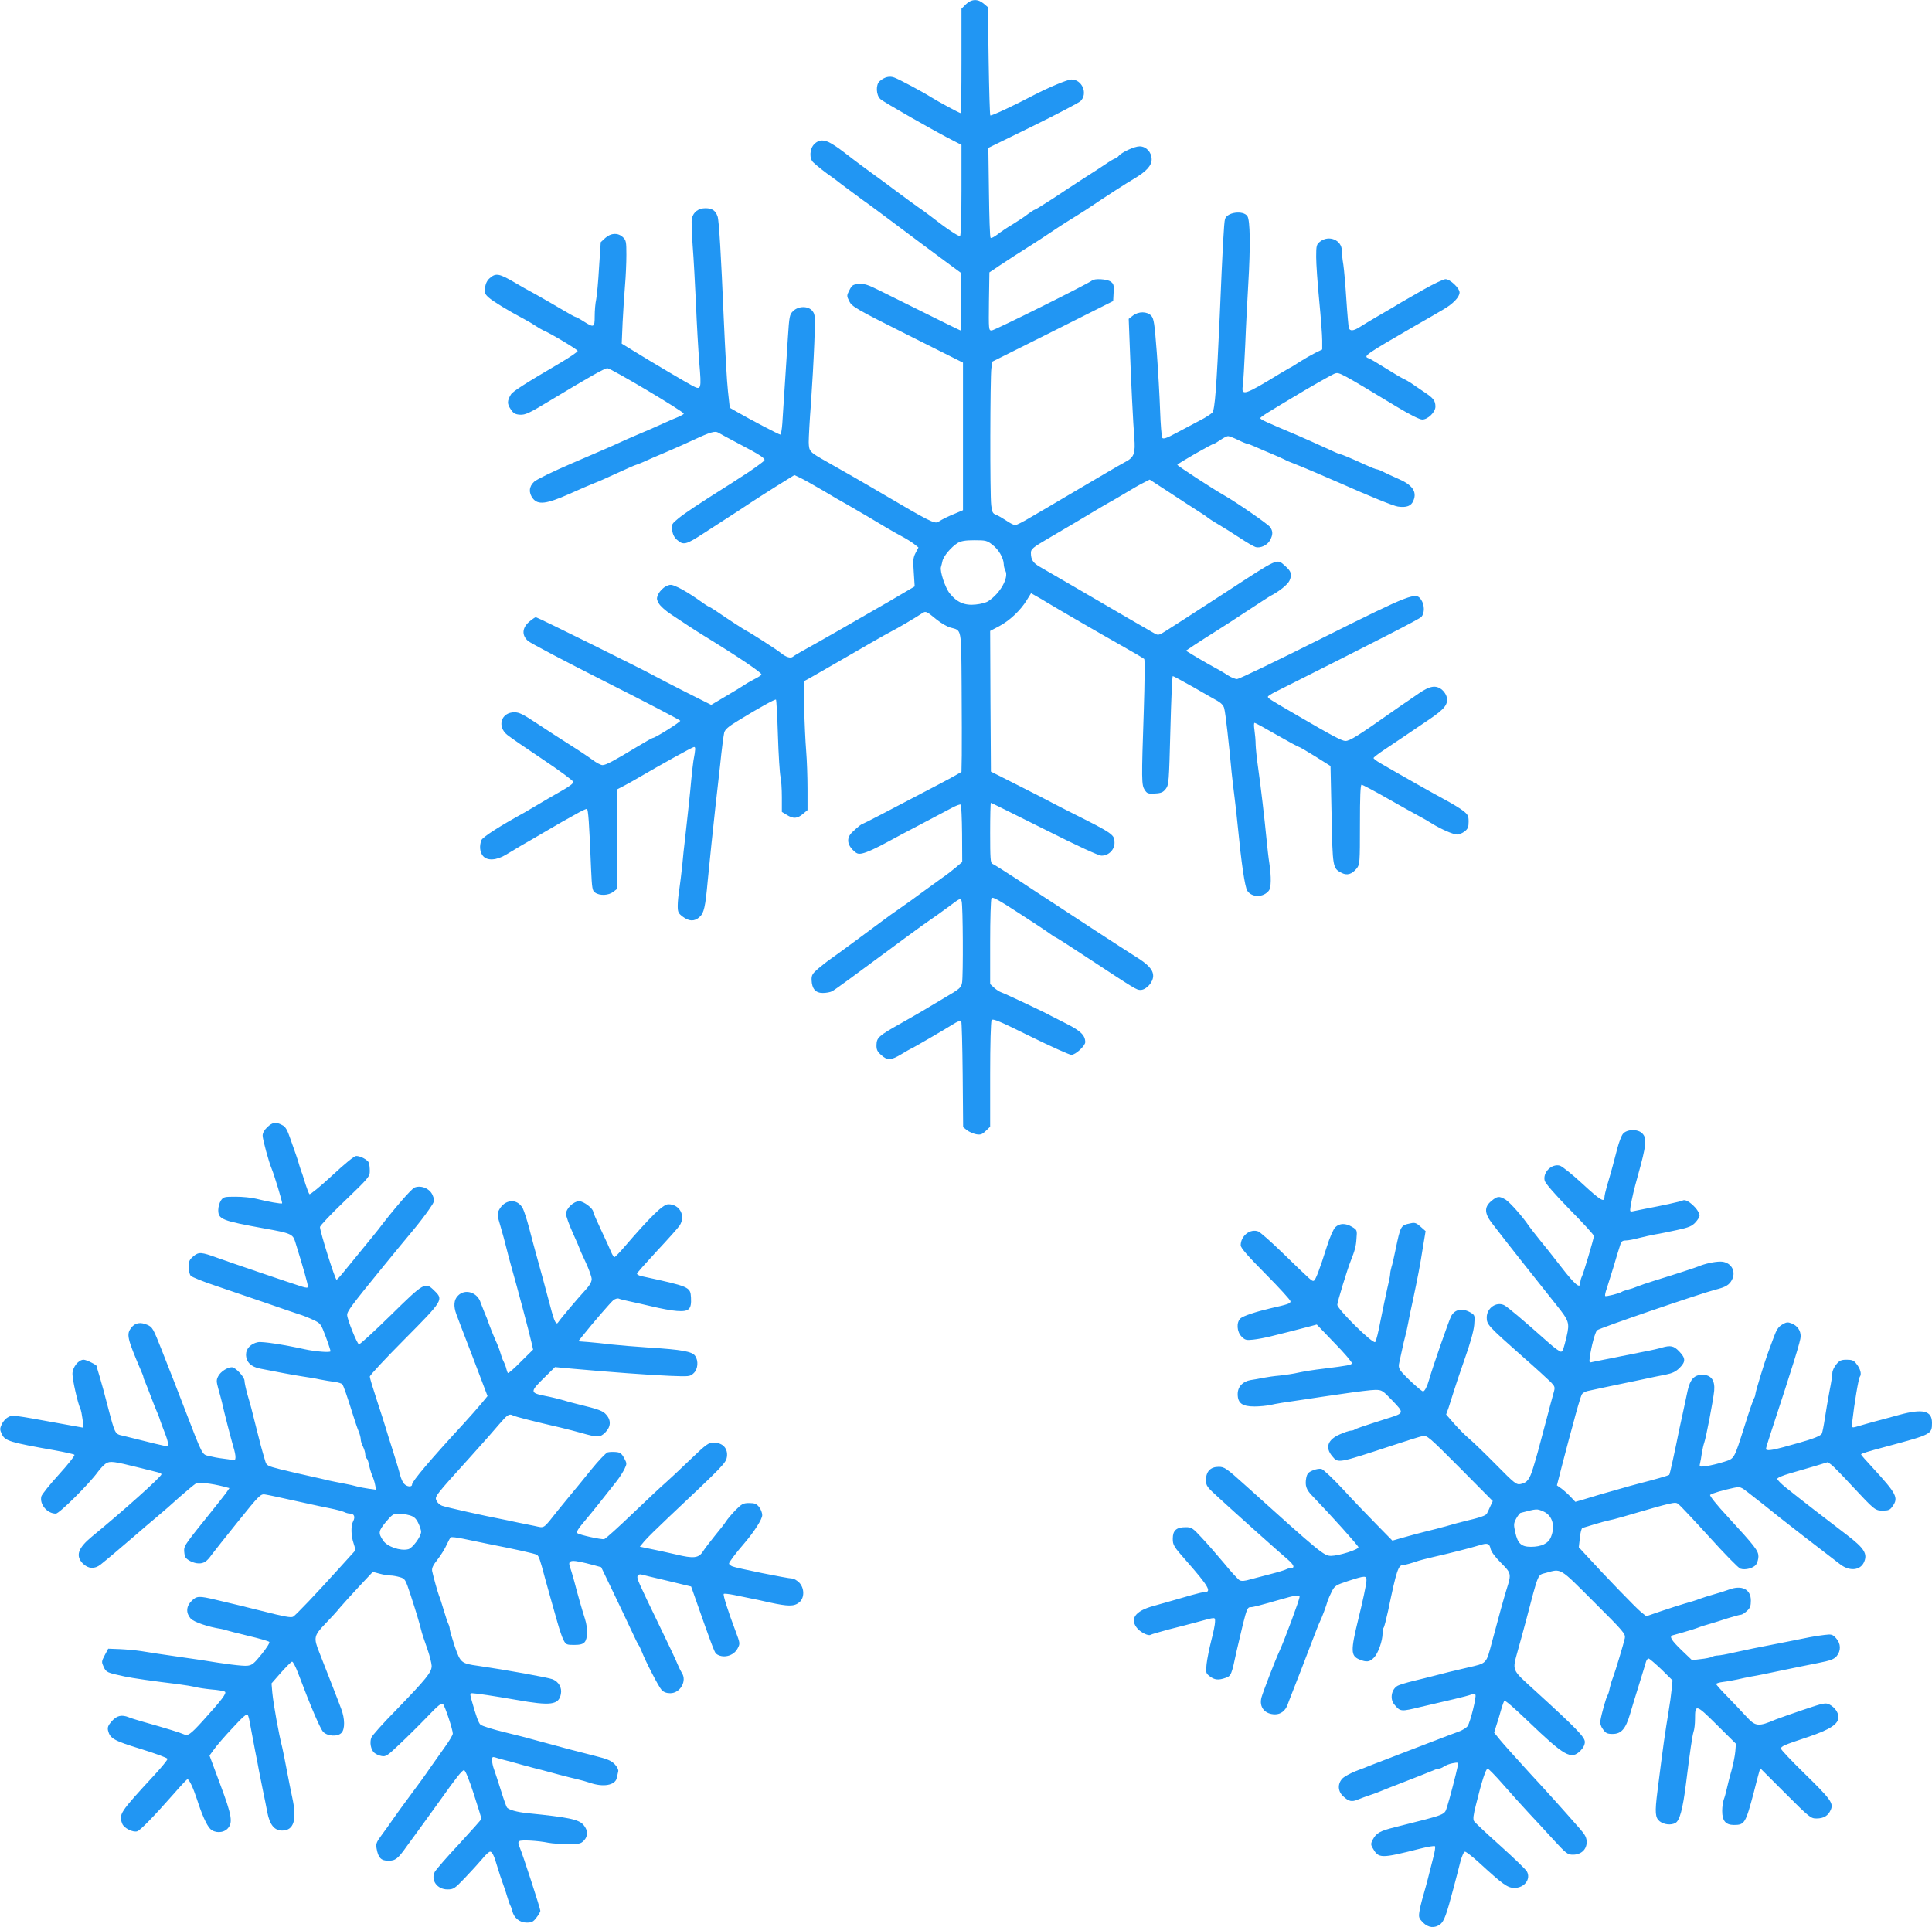
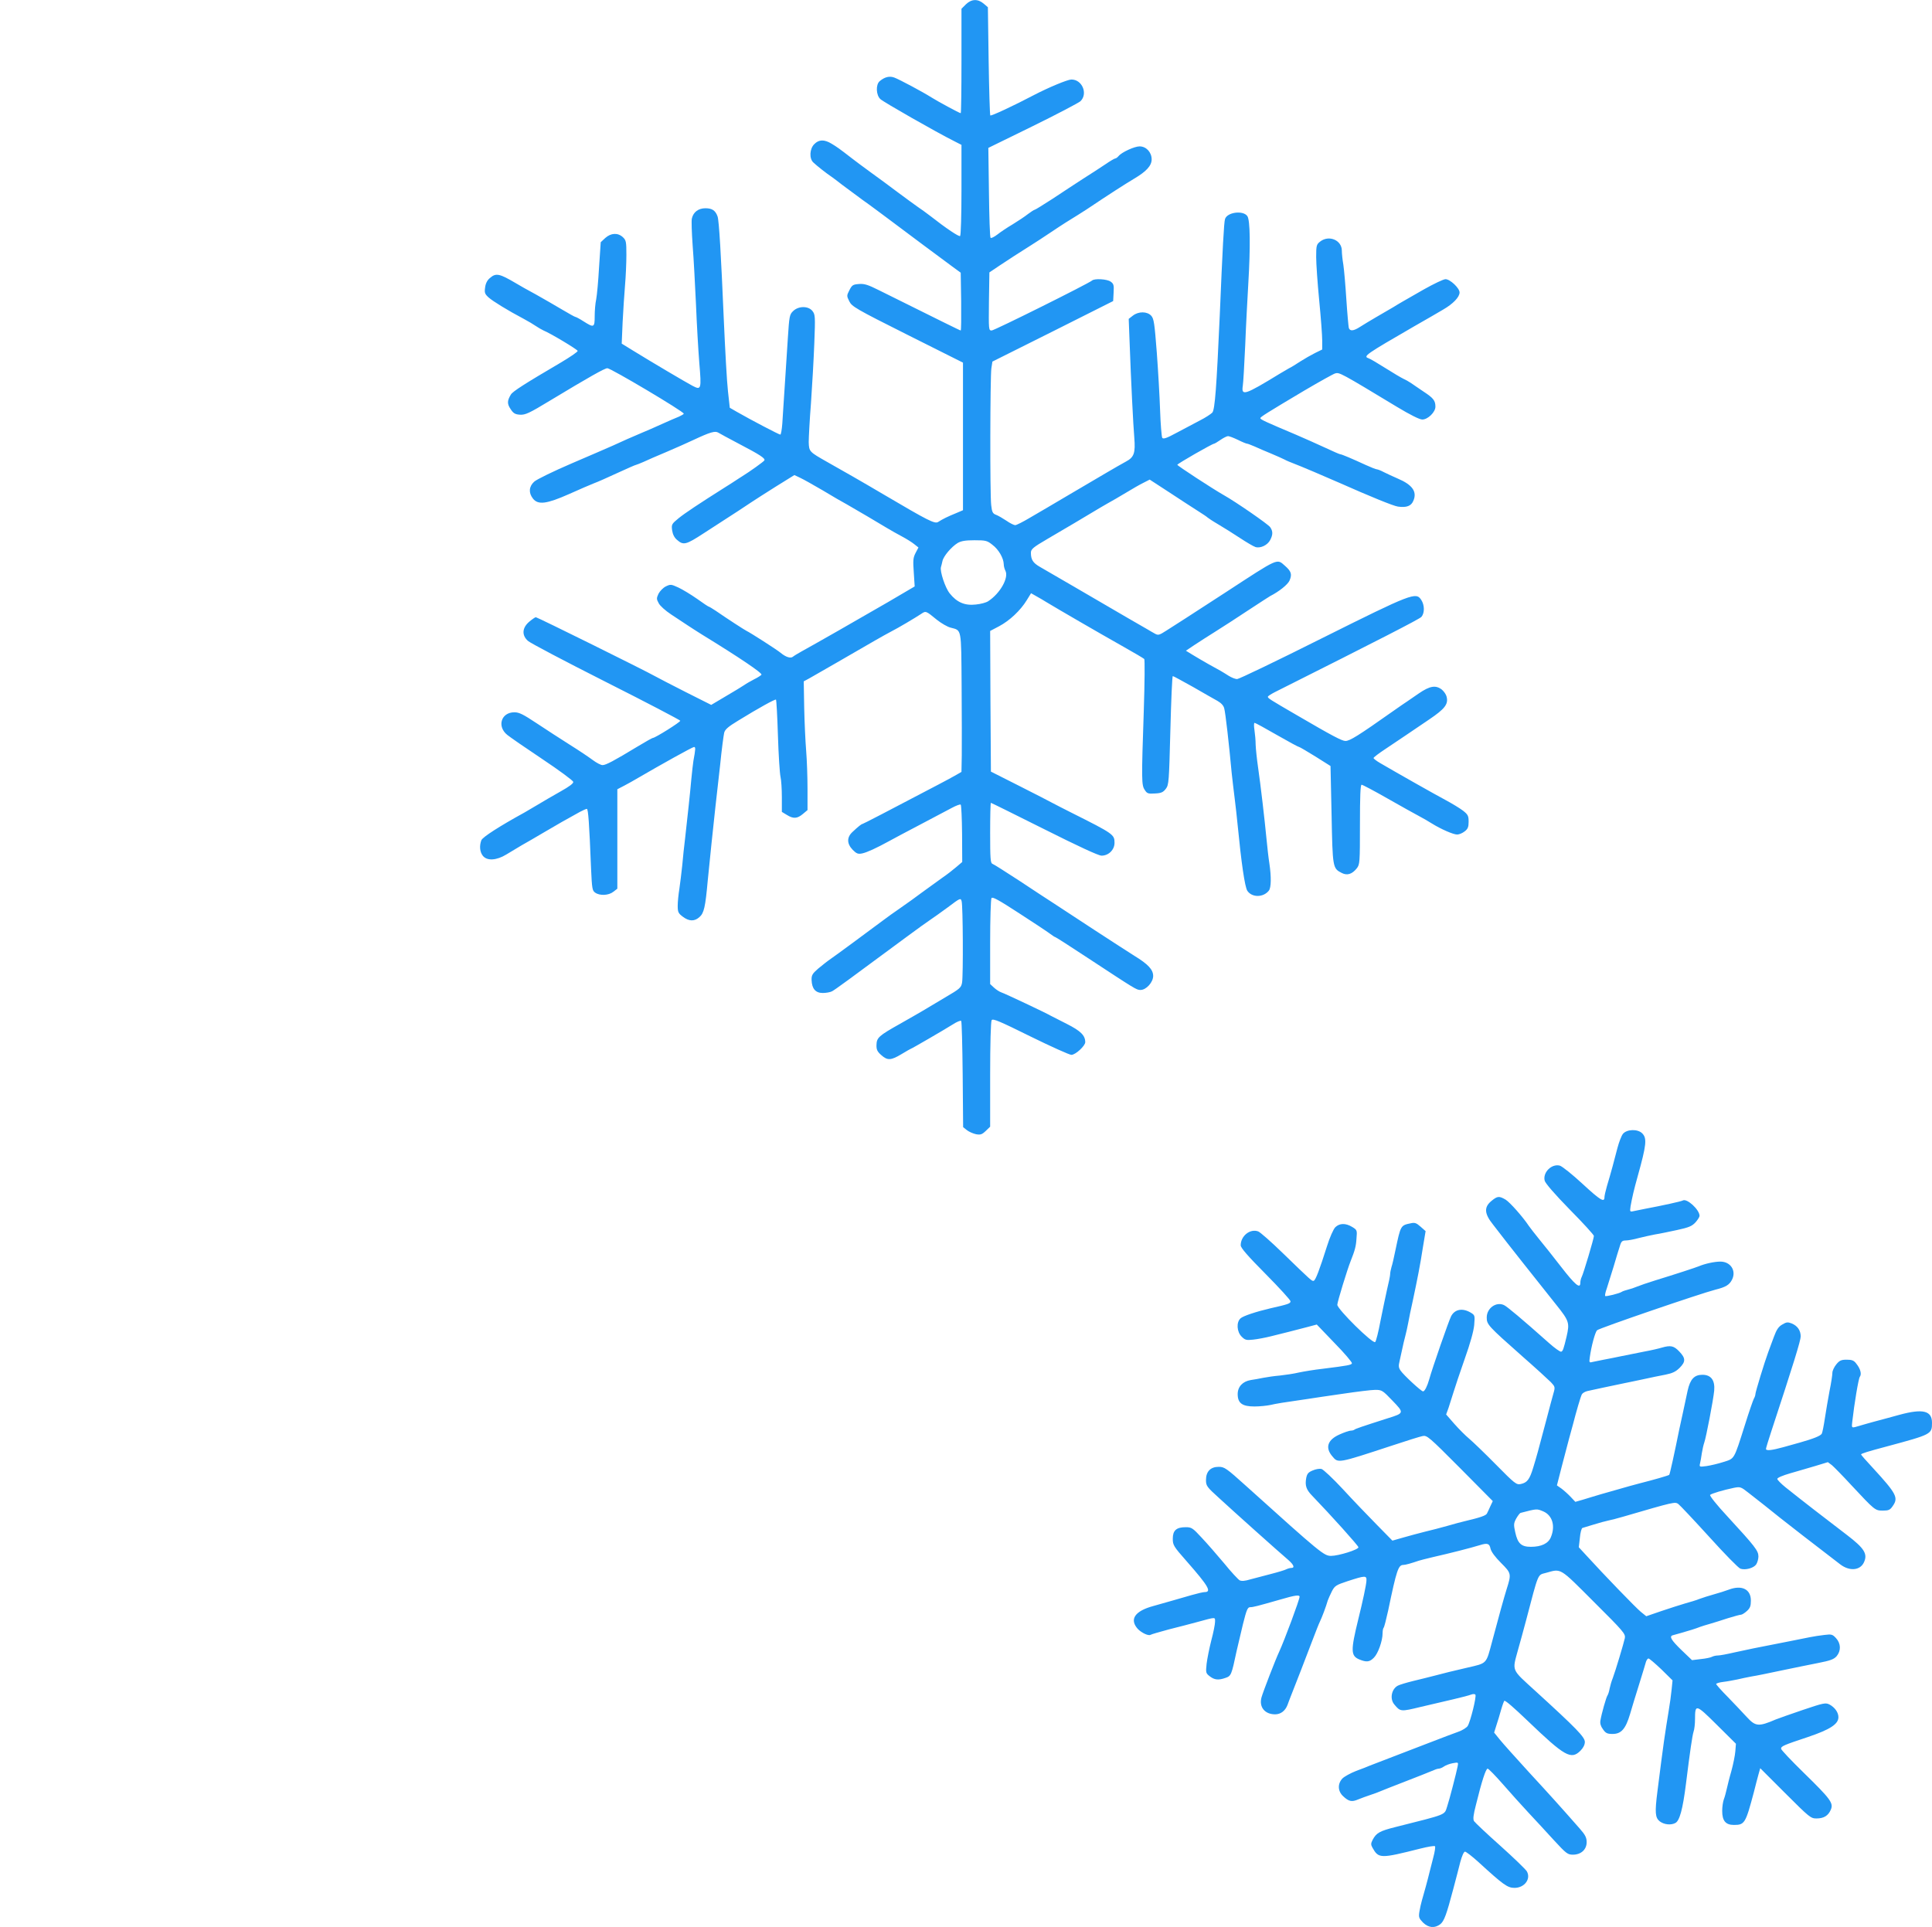
<svg xmlns="http://www.w3.org/2000/svg" version="1.0" width="1280pt" height="1277pt" viewBox="0 0 1280 1277" preserveAspectRatio="xMidYMid meet">
  <g transform="translate(0,1277) scale(0.1,-0.1)" fill="#2196f3" stroke="none">
    <path d="M6399 12741 l-29 -29 0 -346 c0 -190 -2 -346 -5 -346 -8 0 -152 78 -195 105 -55 35 -212 119 -245 131 -32 12 -64 4 -97 -24 -27 -23 -24 -93 5 -119 20 -19 370 -219 490 -279 l47 -24 0 -300 c0 -164 -4 -301 -9 -304 -8 -6 -93 51 -195 131 -27 21 -66 49 -87 63 -20 14 -79 57 -130 95 -51 39 -132 98 -179 132 -47 34 -103 76 -125 93 -85 66 -101 77 -136 98 -48 29 -84 28 -114 -3 -31 -30 -35 -96 -6 -122 22 -21 85 -71 121 -95 14 -10 45 -33 70 -53 25 -19 86 -64 135 -100 50 -35 124 -91 166 -122 117 -88 365 -273 428 -319 l56 -41 3 -191 c1 -106 0 -192 -3 -192 -5 0 -135 65 -540 266 -74 37 -98 45 -134 42 -40 -3 -46 -7 -63 -40 -19 -37 -19 -39 -1 -75 17 -34 41 -49 386 -222 l367 -184 0 -489 0 -489 -47 -20 c-52 -21 -87 -38 -118 -58 -22 -14 -68 10 -355 179 -142 84 -282 164 -380 219 -118 67 -120 68 -122 131 0 30 6 147 15 260 8 113 18 291 22 395 7 181 6 191 -13 215 -28 34 -93 33 -128 -2 -23 -22 -25 -35 -34 -174 -5 -82 -15 -228 -21 -324 -6 -96 -14 -208 -16 -247 -3 -40 -9 -73 -13 -73 -9 0 -196 98 -290 152 l-45 26 -12 109 c-7 59 -19 277 -28 483 -18 423 -31 648 -41 676 -14 39 -36 54 -80 54 -47 0 -80 -25 -90 -67 -4 -13 -1 -94 5 -180 7 -87 16 -261 22 -388 5 -126 15 -301 22 -389 15 -177 13 -183 -46 -152 -45 24 -267 155 -395 234 l-73 45 6 141 c4 78 11 188 16 246 5 58 9 148 9 201 0 87 -2 97 -23 117 -33 31 -79 29 -117 -5 l-30 -28 -11 -165 c-5 -91 -14 -187 -19 -213 -6 -26 -10 -77 -10 -112 0 -76 -5 -78 -73 -35 -26 17 -51 30 -55 30 -4 0 -43 22 -87 48 -44 26 -123 72 -175 101 -52 28 -111 61 -130 73 -112 66 -134 71 -175 35 -17 -14 -28 -36 -31 -62 -5 -35 -2 -43 23 -66 28 -25 127 -86 233 -142 30 -16 67 -38 81 -48 15 -10 37 -23 50 -29 47 -19 223 -125 226 -135 2 -6 -50 -41 -114 -79 -235 -138 -315 -189 -328 -210 -25 -41 -26 -62 -2 -97 18 -28 30 -35 62 -37 35 -2 60 9 200 94 257 155 361 214 379 214 23 0 506 -287 506 -301 0 -4 -15 -12 -32 -20 -18 -7 -69 -29 -113 -49 -44 -20 -105 -47 -135 -59 -68 -29 -119 -51 -190 -84 -30 -13 -153 -67 -273 -118 -121 -52 -232 -106 -248 -121 -35 -32 -38 -74 -8 -112 34 -43 90 -36 239 30 69 31 143 63 164 71 22 8 93 39 157 69 65 30 120 54 124 54 3 0 24 9 48 19 23 11 92 41 152 66 61 26 142 62 180 80 111 52 143 61 164 48 10 -6 72 -40 137 -74 140 -73 176 -97 168 -110 -4 -8 -98 -75 -145 -104 -9 -5 -29 -19 -45 -29 -16 -11 -45 -29 -64 -41 -182 -115 -272 -175 -314 -209 -46 -38 -48 -41 -43 -80 4 -27 15 -49 32 -63 43 -38 59 -34 180 45 227 147 274 177 310 202 22 15 96 62 164 105 l124 77 36 -17 c20 -9 88 -47 151 -84 63 -38 135 -80 160 -93 66 -38 208 -121 265 -156 28 -17 73 -42 101 -57 28 -15 64 -37 80 -50 l29 -23 -19 -36 c-16 -31 -18 -48 -12 -129 l6 -93 -177 -104 c-186 -108 -496 -285 -573 -327 -25 -14 -50 -29 -57 -35 -15 -12 -46 -3 -81 26 -25 21 -203 135 -227 146 -11 5 -130 82 -202 132 -23 15 -44 28 -47 28 -3 0 -38 23 -78 52 -40 28 -96 62 -124 75 -48 22 -52 22 -83 7 -18 -9 -39 -31 -48 -48 -14 -30 -14 -36 1 -63 8 -17 45 -50 83 -75 37 -25 88 -58 112 -74 24 -16 65 -42 92 -59 251 -154 400 -255 394 -266 -4 -5 -25 -19 -48 -30 -23 -12 -53 -29 -67 -39 -14 -9 -68 -43 -122 -74 l-96 -57 -169 85 c-92 47 -184 94 -203 105 -67 38 -780 391 -790 391 -5 0 -25 -14 -45 -31 -46 -40 -49 -89 -7 -126 15 -14 247 -136 516 -272 270 -136 491 -252 493 -257 2 -8 -166 -114 -182 -114 -4 0 -50 -26 -103 -58 -155 -94 -208 -122 -230 -122 -11 0 -40 15 -64 33 -24 18 -92 64 -153 102 -60 38 -159 102 -219 142 -89 59 -116 73 -148 73 -88 0 -117 -94 -47 -150 17 -14 121 -86 232 -160 111 -74 203 -142 205 -151 2 -10 -26 -31 -85 -64 -48 -27 -117 -67 -153 -89 -36 -21 -74 -44 -85 -50 -164 -90 -278 -163 -286 -184 -14 -38 -10 -78 10 -103 28 -35 91 -31 156 9 28 17 73 44 100 60 28 15 95 55 150 87 93 55 141 82 237 135 21 11 41 20 46 20 9 0 16 -93 28 -398 6 -130 8 -144 27 -157 31 -22 90 -19 121 6 l26 20 0 330 0 329 48 25 c26 14 61 33 77 43 168 98 373 212 383 212 11 0 11 -11 -4 -92 -3 -18 -9 -73 -14 -123 -8 -92 -23 -229 -41 -390 -6 -49 -15 -130 -19 -180 -5 -49 -14 -119 -19 -155 -6 -36 -11 -86 -11 -112 0 -42 4 -50 33 -72 42 -32 78 -33 111 -3 30 26 39 65 55 242 13 134 36 354 51 490 6 50 20 173 31 275 10 102 23 198 27 215 6 22 27 40 93 80 138 85 244 143 250 139 3 -2 9 -109 13 -238 4 -129 12 -251 17 -273 5 -21 9 -82 9 -136 l0 -97 33 -20 c43 -27 69 -25 106 6 l31 26 0 141 c0 78 -4 192 -9 252 -5 61 -11 189 -13 285 l-3 175 37 20 c20 11 102 58 183 105 243 141 308 178 355 203 53 27 162 92 203 119 31 21 31 21 104 -39 29 -23 70 -47 91 -52 74 -20 70 3 73 -386 1 -192 2 -399 1 -460 l-2 -110 -33 -19 c-17 -10 -72 -40 -122 -66 -329 -173 -497 -260 -501 -260 -6 0 -28 -17 -65 -52 -40 -36 -39 -79 1 -120 25 -25 35 -29 63 -23 32 7 91 34 177 81 25 14 117 63 205 109 88 46 183 97 212 112 28 15 55 25 58 21 4 -4 8 -91 9 -193 l1 -187 -40 -34 c-22 -19 -62 -50 -90 -69 -27 -19 -86 -62 -130 -94 -44 -33 -112 -82 -150 -108 -39 -27 -93 -65 -120 -86 -106 -79 -302 -224 -340 -250 -22 -15 -60 -45 -85 -66 -38 -33 -44 -44 -43 -75 2 -58 26 -86 74 -86 22 0 50 5 61 11 21 11 103 71 488 356 74 55 148 108 165 119 16 10 68 48 115 82 82 62 85 63 91 40 9 -29 11 -491 3 -539 -6 -34 -14 -41 -113 -99 -58 -35 -126 -75 -151 -90 -25 -15 -92 -53 -150 -86 -137 -77 -152 -90 -153 -138 -1 -31 5 -44 31 -67 42 -38 65 -36 135 6 32 19 59 35 61 35 5 0 225 128 279 162 26 17 51 27 55 23 4 -3 8 -164 10 -355 l3 -349 25 -20 c14 -11 42 -23 61 -27 29 -5 39 -2 64 22 l29 28 0 345 c0 199 4 352 10 361 8 12 51 -6 257 -108 136 -67 259 -122 271 -122 28 0 92 60 92 84 0 45 -31 75 -122 121 -51 26 -100 51 -108 55 -30 18 -306 148 -326 154 -12 4 -34 18 -48 31 l-26 24 0 278 c0 153 4 284 9 292 7 10 48 -13 182 -100 96 -62 188 -123 205 -136 17 -13 33 -23 36 -23 3 0 97 -60 209 -134 323 -212 328 -216 355 -216 38 0 84 51 84 93 0 42 -34 78 -124 133 -33 21 -153 98 -266 172 -113 74 -234 154 -270 177 -36 23 -138 90 -227 149 -89 58 -169 109 -178 112 -13 5 -15 35 -15 205 0 109 2 199 5 199 3 0 162 -79 354 -175 225 -113 359 -175 379 -175 47 0 86 39 86 85 0 55 -7 60 -284 199 -52 26 -108 55 -125 64 -16 9 -115 60 -220 113 l-190 96 -3 466 -2 466 59 31 c70 37 142 105 183 172 l29 47 37 -21 c20 -11 49 -28 63 -37 76 -46 341 -200 513 -297 71 -40 132 -76 137 -81 4 -4 3 -156 -3 -338 -16 -471 -15 -497 6 -529 15 -24 22 -27 68 -24 42 2 54 8 72 31 20 27 21 46 30 388 5 197 12 359 16 359 4 0 64 -33 134 -72 69 -40 143 -82 163 -93 24 -14 40 -31 44 -50 8 -28 32 -239 49 -425 5 -47 14 -123 20 -170 6 -47 15 -128 20 -180 24 -246 47 -407 64 -433 31 -46 107 -45 143 2 15 20 16 91 3 179 -6 37 -14 110 -19 162 -13 135 -39 358 -56 475 -8 55 -15 123 -16 150 0 28 -4 71 -8 98 -4 26 -4 47 1 47 5 0 71 -36 147 -80 77 -44 143 -80 148 -80 4 0 53 -29 108 -63 l100 -63 7 -322 c7 -353 7 -356 68 -387 35 -18 68 -8 99 31 20 26 21 36 21 290 0 187 3 264 11 264 6 0 84 -41 173 -92 88 -50 181 -102 206 -115 25 -13 63 -35 85 -49 61 -38 143 -74 169 -74 13 0 35 9 50 21 21 16 26 29 26 64 0 38 -4 47 -37 73 -21 16 -72 47 -113 69 -68 36 -333 186 -437 247 -24 14 -43 29 -43 33 1 5 35 31 76 58 42 28 102 68 134 90 32 22 103 70 158 107 105 71 129 102 116 152 -3 14 -18 35 -31 46 -41 32 -80 25 -153 -25 -36 -25 -72 -50 -80 -55 -8 -5 -49 -33 -90 -62 -231 -163 -287 -198 -316 -198 -23 0 -86 33 -324 172 -179 104 -190 111 -190 121 0 4 20 17 45 30 697 350 958 484 972 499 22 25 22 78 -1 113 -35 53 -60 44 -655 -253 -299 -150 -553 -272 -565 -272 -11 0 -37 10 -56 22 -41 26 -54 34 -135 78 -33 19 -80 46 -104 61 l-44 27 58 39 c32 21 94 61 139 89 45 28 142 91 216 140 74 49 140 91 145 94 59 30 118 77 129 104 17 41 11 60 -31 97 -55 48 -37 56 -391 -175 -108 -70 -230 -149 -270 -175 -40 -25 -96 -61 -125 -80 -48 -31 -54 -32 -77 -19 -14 8 -34 19 -45 26 -11 6 -69 40 -130 75 -240 140 -542 316 -586 341 -45 26 -59 47 -59 93 0 24 14 36 110 92 64 37 299 176 331 196 9 6 38 22 65 38 27 15 83 47 124 72 41 25 93 55 116 66 l41 21 129 -84 c71 -47 156 -102 189 -123 33 -21 62 -40 65 -44 3 -3 34 -24 70 -45 36 -21 101 -62 145 -91 44 -29 90 -56 103 -60 33 -10 80 13 97 46 19 36 19 59 0 86 -14 20 -230 169 -307 212 -74 42 -308 195 -308 201 0 7 232 140 244 140 3 0 22 11 42 25 20 14 43 25 50 25 8 0 37 -11 66 -25 28 -14 55 -25 60 -25 5 0 27 -9 51 -19 23 -11 71 -31 107 -46 36 -15 76 -33 90 -40 14 -8 44 -20 65 -28 33 -12 219 -91 300 -127 203 -90 357 -153 387 -157 57 -8 88 4 102 39 26 60 -7 106 -104 147 -30 13 -71 32 -91 42 -20 11 -42 19 -47 19 -6 0 -39 13 -74 29 -89 41 -159 71 -169 71 -4 0 -50 20 -101 44 -51 24 -138 62 -193 86 -194 82 -235 100 -235 109 0 8 43 35 290 182 102 60 195 112 207 115 27 7 36 3 408 -222 88 -53 150 -84 168 -84 37 0 87 49 87 85 0 40 -13 57 -77 99 -32 22 -70 47 -85 58 -15 10 -38 23 -50 28 -13 6 -66 37 -118 70 -52 33 -103 63 -113 66 -38 13 -20 25 303 212 52 30 104 60 115 66 11 7 46 27 77 45 64 37 108 82 108 113 0 29 -63 88 -93 88 -14 0 -78 -31 -144 -68 -65 -37 -129 -74 -143 -82 -14 -8 -41 -24 -60 -36 -19 -11 -69 -40 -110 -64 -41 -24 -91 -54 -111 -67 -42 -27 -66 -29 -73 -5 -2 9 -10 94 -16 187 -6 94 -15 198 -20 231 -6 34 -10 76 -10 93 0 70 -86 106 -144 60 -24 -19 -26 -26 -26 -102 0 -45 9 -174 20 -287 11 -113 20 -232 20 -266 l0 -60 -47 -23 c-26 -13 -70 -38 -98 -56 -27 -18 -61 -39 -76 -46 -14 -8 -40 -23 -58 -34 -237 -145 -258 -151 -247 -80 3 17 10 138 16 270 5 132 15 312 20 400 15 249 13 426 -6 453 -28 40 -135 26 -148 -20 -7 -22 -16 -187 -35 -643 -21 -471 -32 -619 -49 -639 -10 -10 -46 -34 -82 -52 -36 -19 -105 -56 -153 -81 -70 -38 -90 -44 -97 -34 -4 8 -11 89 -14 180 -3 91 -13 265 -22 386 -15 193 -19 223 -37 243 -27 29 -84 30 -122 0 l-27 -21 6 -156 c9 -253 24 -550 31 -631 8 -102 -1 -130 -56 -159 -24 -13 -80 -45 -124 -71 -44 -26 -159 -93 -255 -150 -96 -57 -212 -125 -257 -151 -45 -27 -89 -49 -97 -49 -8 0 -35 13 -59 30 -24 16 -55 34 -69 39 -21 8 -26 18 -31 63 -9 70 -7 850 1 907 l7 45 400 200 400 201 3 57 c3 49 0 58 -20 72 -24 17 -107 22 -123 7 -23 -20 -647 -331 -665 -331 -20 0 -20 5 -18 192 l3 193 67 45 c69 46 125 82 209 135 27 17 81 52 121 79 40 27 89 59 108 71 64 39 115 72 140 88 143 96 252 166 314 203 81 48 116 86 116 128 0 47 -36 86 -80 86 -34 0 -119 -39 -139 -64 -8 -9 -17 -16 -22 -16 -5 0 -34 -17 -66 -39 -32 -21 -98 -65 -148 -96 -49 -32 -140 -91 -201 -132 -62 -40 -115 -73 -119 -73 -4 0 -24 -13 -44 -28 -20 -16 -65 -46 -101 -68 -36 -21 -82 -52 -102 -68 -21 -16 -41 -26 -45 -22 -5 4 -9 140 -11 302 l-4 294 294 144 c161 79 303 154 316 165 52 50 11 146 -61 144 -26 -1 -149 -52 -247 -103 -133 -70 -283 -140 -289 -135 -3 4 -8 166 -11 362 l-5 355 -28 24 c-39 33 -81 31 -118 -5z m177 -3582 c41 -31 73 -88 74 -127 0 -13 5 -32 11 -44 24 -45 -34 -150 -114 -202 -13 -9 -50 -19 -83 -22 -73 -8 -125 15 -172 74 -30 37 -66 147 -58 174 2 7 7 25 10 40 7 33 59 94 101 120 23 13 50 18 111 18 75 0 84 -2 120 -31z" />
-     <path d="M1771 5301 c-20 -19 -31 -39 -31 -56 0 -25 41 -176 60 -220 17 -41 73 -225 69 -229 -5 -5 -95 11 -170 30 -30 8 -92 14 -137 14 -77 0 -82 -1 -99 -26 -9 -15 -17 -42 -17 -62 0 -62 23 -71 309 -123 169 -30 185 -37 200 -85 55 -177 85 -283 85 -300 0 -9 -10 -9 -42 1 -73 23 -490 165 -558 190 -107 39 -123 40 -159 10 -26 -22 -31 -34 -31 -69 0 -23 6 -50 13 -59 6 -9 86 -41 177 -71 91 -31 237 -81 325 -111 88 -31 183 -63 210 -72 28 -8 73 -26 100 -39 49 -23 51 -26 83 -111 18 -48 32 -92 32 -97 0 -10 -102 -2 -170 13 -141 31 -283 53 -311 47 -47 -9 -79 -43 -79 -81 0 -50 32 -82 93 -94 104 -21 223 -43 282 -52 33 -5 85 -13 115 -20 30 -6 74 -13 97 -16 23 -3 46 -10 51 -16 9 -12 32 -79 72 -207 13 -41 29 -89 37 -107 7 -17 13 -40 13 -51 0 -11 7 -33 15 -48 8 -16 15 -39 15 -51 0 -12 4 -24 9 -27 5 -3 12 -23 16 -43 4 -21 13 -51 20 -68 7 -16 17 -45 20 -63 l7 -34 -49 7 c-26 4 -61 10 -78 15 -16 5 -57 14 -90 20 -33 6 -76 15 -95 19 -19 5 -80 19 -135 31 -55 12 -140 32 -189 44 -83 21 -90 25 -98 52 -23 76 -39 136 -58 214 -35 141 -38 152 -60 227 -11 39 -20 81 -20 93 0 26 -60 90 -84 90 -30 0 -75 -30 -90 -59 -13 -25 -13 -34 0 -82 9 -30 19 -70 24 -89 15 -69 61 -246 75 -294 21 -68 20 -99 -2 -92 -10 3 -40 8 -68 11 -27 3 -69 11 -92 17 -45 11 -39 -1 -158 308 -52 136 -87 225 -154 395 -56 142 -61 151 -95 166 -46 20 -81 14 -106 -19 -34 -43 -28 -69 66 -289 8 -17 14 -34 14 -38 0 -4 6 -21 14 -38 7 -18 24 -59 36 -92 12 -33 29 -75 37 -94 8 -18 19 -45 23 -60 5 -14 18 -51 30 -81 27 -68 30 -96 10 -93 -13 2 -107 24 -220 53 -19 5 -48 12 -65 16 -54 12 -52 8 -101 194 -14 52 -27 102 -29 110 -2 8 -13 46 -24 85 -12 38 -21 71 -21 73 0 8 -68 42 -86 42 -34 0 -74 -50 -74 -94 0 -41 36 -198 52 -230 10 -19 24 -126 17 -126 -2 0 -65 12 -139 25 -329 60 -327 60 -356 44 -15 -7 -34 -28 -42 -46 -14 -30 -14 -36 1 -68 21 -43 52 -53 352 -106 66 -12 124 -25 128 -29 5 -4 -41 -63 -102 -130 -61 -67 -114 -133 -117 -146 -13 -53 39 -114 96 -114 23 0 221 197 278 276 16 22 40 47 53 56 28 18 50 15 219 -27 58 -15 115 -29 128 -32 12 -3 22 -9 22 -12 0 -16 -258 -247 -462 -414 -92 -76 -109 -127 -59 -178 36 -35 77 -38 117 -7 32 25 148 123 237 200 32 28 90 78 130 111 40 33 111 95 158 138 48 42 96 82 106 88 20 10 100 2 186 -20 l37 -10 -22 -32 c-13 -17 -54 -70 -93 -118 -170 -211 -185 -231 -185 -259 0 -16 3 -36 6 -45 9 -21 56 -45 92 -45 33 0 53 13 84 57 13 18 91 116 173 218 142 177 152 186 180 182 27 -4 85 -17 290 -62 39 -9 102 -22 142 -30 40 -8 81 -19 92 -24 11 -6 29 -11 41 -11 26 0 35 -22 20 -50 -16 -30 -15 -96 3 -148 11 -32 12 -46 3 -55 -6 -7 -54 -59 -106 -117 -137 -152 -281 -304 -298 -313 -13 -8 -58 0 -207 38 -144 36 -170 42 -305 74 -113 27 -127 26 -161 -8 -36 -36 -38 -79 -6 -116 20 -23 116 -56 202 -69 11 -2 27 -6 35 -9 8 -3 74 -20 145 -37 72 -17 134 -35 139 -40 5 -5 -17 -40 -51 -82 -51 -63 -64 -73 -95 -76 -31 -3 -137 10 -313 39 -27 4 -84 12 -125 18 -140 20 -205 30 -265 40 -33 5 -96 11 -139 13 l-79 3 -23 -43 c-22 -42 -22 -45 -7 -78 17 -36 22 -38 138 -63 50 -11 197 -32 355 -51 47 -6 99 -15 115 -19 17 -5 64 -12 105 -16 42 -3 82 -10 90 -15 14 -9 -21 -55 -148 -195 -82 -90 -98 -100 -125 -87 -21 10 -114 39 -267 82 -41 12 -85 25 -98 31 -46 18 -78 11 -111 -26 -25 -28 -30 -42 -25 -63 13 -52 38 -67 219 -122 96 -30 175 -59 175 -65 0 -7 -39 -55 -87 -107 -231 -250 -237 -260 -213 -323 11 -29 71 -59 99 -50 21 6 117 106 241 247 47 54 88 98 92 98 11 0 37 -54 63 -133 33 -103 63 -169 87 -195 29 -30 87 -30 116 1 36 39 29 85 -49 293 l-71 191 30 41 c16 23 71 87 123 142 66 72 95 97 100 87 5 -7 13 -40 18 -73 6 -32 20 -106 31 -164 12 -58 23 -118 26 -135 3 -16 14 -70 24 -120 11 -49 24 -119 31 -154 16 -83 47 -121 98 -121 78 0 100 71 67 220 -8 36 -24 117 -36 180 -12 63 -25 131 -30 150 -23 90 -58 283 -66 365 l-5 60 63 72 c35 39 68 72 73 72 6 1 24 -34 40 -76 86 -228 146 -367 166 -389 29 -30 97 -34 122 -6 23 25 22 94 -2 157 -18 50 -103 267 -147 379 -37 93 -34 108 40 185 35 36 80 85 99 109 20 23 76 86 126 139 l91 97 45 -12 c25 -7 57 -12 71 -12 15 0 43 -5 63 -11 35 -10 37 -14 71 -117 41 -126 58 -184 70 -232 4 -19 22 -73 39 -120 17 -47 30 -100 31 -119 0 -42 -34 -84 -237 -294 -85 -86 -158 -168 -163 -182 -12 -32 -3 -79 19 -99 10 -9 31 -19 48 -22 29 -6 39 1 117 75 47 44 130 126 183 181 77 81 99 98 108 88 14 -15 65 -170 65 -196 0 -9 -25 -51 -55 -92 -29 -41 -74 -104 -99 -140 -24 -36 -82 -116 -128 -177 -46 -62 -99 -135 -118 -163 -19 -28 -52 -74 -73 -102 -33 -45 -38 -57 -32 -87 11 -62 30 -81 78 -81 47 0 63 12 125 100 18 25 63 86 100 137 37 51 90 124 117 162 107 151 147 201 159 201 9 0 33 -60 65 -158 28 -87 51 -161 51 -164 0 -4 -66 -78 -147 -166 -82 -87 -154 -171 -162 -185 -29 -55 15 -117 83 -117 41 0 47 4 117 77 41 43 92 99 114 125 21 27 45 48 52 48 14 0 27 -27 48 -100 12 -41 26 -82 45 -135 4 -11 14 -40 21 -65 7 -25 16 -49 19 -55 4 -5 10 -23 14 -38 11 -46 49 -77 95 -77 34 0 44 5 65 33 15 19 26 39 26 45 0 15 -117 375 -137 421 -11 26 -11 36 -2 41 13 9 124 3 192 -11 26 -5 85 -9 131 -9 73 0 85 3 104 23 29 30 28 69 -2 104 -31 37 -100 51 -371 78 -70 7 -127 23 -137 39 -4 6 -22 56 -39 111 -17 55 -38 117 -45 138 -8 20 -14 49 -14 63 0 22 3 24 23 18 12 -4 36 -11 52 -15 17 -4 73 -19 125 -34 52 -14 111 -30 130 -34 19 -5 71 -19 115 -31 44 -12 98 -25 120 -30 22 -5 61 -16 85 -24 87 -30 165 -16 176 31 3 15 8 36 10 45 3 9 -7 30 -23 47 -23 24 -48 35 -133 56 -129 33 -212 54 -360 95 -110 30 -143 39 -227 59 -91 22 -158 43 -170 53 -12 10 -29 56 -58 160 -12 43 -12 48 3 48 29 -1 142 -18 292 -44 230 -41 282 -34 296 39 8 42 -14 80 -54 97 -30 12 -307 62 -492 89 -115 16 -119 20 -157 129 -17 52 -32 103 -33 113 0 9 -4 25 -9 35 -5 9 -19 51 -31 92 -12 41 -26 84 -31 95 -9 23 -38 127 -46 165 -3 19 6 38 36 76 22 28 49 72 60 97 11 24 23 47 28 50 5 3 41 -1 79 -9 38 -8 114 -24 169 -35 179 -35 310 -64 322 -72 13 -8 21 -31 53 -152 11 -38 28 -101 39 -140 11 -38 31 -108 44 -155 13 -47 31 -100 40 -117 16 -31 21 -33 71 -33 39 0 57 5 69 18 21 23 22 92 3 153 -21 65 -52 175 -71 249 -10 36 -22 78 -28 93 -19 54 6 56 162 14 l44 -12 77 -160 c42 -88 97 -203 121 -255 24 -52 46 -97 49 -100 4 -3 12 -21 20 -40 27 -70 113 -236 133 -258 14 -15 32 -22 58 -22 66 0 112 82 76 135 -7 11 -19 36 -27 55 -7 19 -61 134 -120 255 -144 298 -152 315 -146 332 3 8 14 12 23 10 10 -3 89 -22 175 -42 l157 -38 25 -71 c102 -291 130 -367 140 -374 43 -34 115 -17 142 33 18 34 18 34 -13 117 -50 132 -84 240 -78 246 3 3 33 0 68 -7 34 -7 80 -16 102 -21 22 -4 83 -17 135 -29 121 -26 160 -27 194 0 37 29 37 95 0 133 -15 14 -35 26 -46 26 -29 0 -370 69 -395 80 -13 5 -23 14 -23 19 0 9 42 66 101 134 68 80 119 160 119 187 0 15 -9 39 -21 54 -17 21 -29 26 -65 26 -40 0 -49 -5 -91 -47 -25 -26 -53 -59 -62 -73 -8 -14 -43 -58 -76 -98 -33 -41 -68 -87 -78 -103 -28 -44 -62 -48 -177 -20 -41 10 -162 36 -218 47 l-23 5 30 36 c16 20 90 92 163 161 363 342 377 357 384 398 8 55 -27 94 -86 94 -38 0 -47 -7 -158 -113 -64 -62 -137 -130 -162 -152 -25 -21 -123 -113 -218 -204 -95 -91 -180 -168 -189 -170 -20 -4 -164 28 -177 39 -9 9 1 26 56 91 35 41 130 160 205 256 18 23 40 58 50 78 17 35 17 38 -2 73 -16 30 -27 38 -54 40 -19 2 -43 1 -55 -2 -11 -3 -61 -55 -111 -117 -49 -61 -108 -133 -130 -159 -22 -26 -62 -76 -90 -110 -101 -127 -84 -116 -156 -101 -35 7 -82 17 -104 21 -22 5 -65 14 -95 20 -140 27 -380 81 -411 92 -15 5 -31 20 -37 34 -13 27 -12 29 228 294 77 85 161 181 187 212 54 63 66 72 91 59 16 -9 144 -41 317 -81 44 -11 105 -26 135 -35 109 -31 126 -31 160 3 37 37 40 80 7 117 -22 26 -48 36 -192 71 -33 8 -81 21 -106 29 -26 7 -74 19 -107 25 -103 21 -103 26 1 128 l64 63 119 -11 c244 -22 513 -42 642 -47 129 -5 134 -5 158 18 28 26 33 82 9 115 -19 28 -90 41 -300 54 -93 6 -208 16 -255 21 -47 6 -115 13 -152 16 l-67 5 32 40 c70 88 180 214 199 231 12 10 28 15 37 12 9 -4 36 -11 61 -16 25 -5 95 -21 155 -35 61 -15 137 -29 170 -31 80 -6 97 11 93 88 -4 72 -8 73 -330 143 -16 4 -28 11 -28 16 0 5 60 72 132 150 73 78 141 154 150 168 43 64 2 142 -74 142 -35 0 -117 -80 -296 -288 -29 -34 -57 -62 -61 -62 -5 0 -14 15 -22 33 -7 17 -36 83 -66 145 -29 62 -53 117 -53 122 0 22 -63 70 -92 70 -38 0 -88 -48 -88 -84 0 -14 20 -71 45 -126 25 -55 45 -102 45 -104 0 -3 18 -43 40 -90 22 -47 40 -97 40 -112 0 -18 -14 -43 -42 -73 -53 -57 -167 -193 -179 -212 -14 -23 -26 0 -53 104 -32 120 -69 258 -97 357 -11 41 -32 117 -45 169 -14 52 -32 107 -40 123 -35 68 -120 63 -158 -10 -13 -25 -12 -36 11 -112 14 -47 31 -110 38 -140 8 -30 20 -80 29 -110 48 -169 123 -452 138 -519 l10 -44 -81 -80 c-44 -45 -83 -79 -86 -75 -3 3 -7 14 -10 26 -2 11 -10 33 -18 49 -8 15 -17 41 -21 56 -4 16 -19 56 -35 90 -15 34 -33 80 -41 102 -7 22 -21 58 -31 80 -9 22 -20 50 -24 61 -20 70 -103 97 -150 49 -28 -27 -32 -69 -11 -125 7 -19 56 -149 110 -288 l96 -253 -42 -51 c-24 -28 -74 -86 -113 -128 -223 -242 -345 -386 -345 -407 0 -19 -34 -16 -53 5 -9 9 -20 35 -26 57 -5 22 -26 92 -46 155 -20 63 -43 135 -50 160 -7 25 -34 107 -59 184 -25 76 -46 145 -46 154 0 9 104 120 230 247 258 260 259 263 197 323 -60 59 -66 55 -289 -164 -109 -107 -204 -194 -210 -192 -13 5 -77 164 -78 194 0 25 24 58 245 329 66 81 151 184 188 228 38 45 86 108 108 140 40 58 40 59 26 95 -17 45 -75 70 -120 53 -21 -8 -143 -149 -242 -280 -11 -14 -56 -70 -100 -123 -44 -54 -100 -122 -125 -153 -24 -30 -47 -55 -50 -55 -10 0 -110 319 -110 349 0 9 74 87 165 174 157 151 165 160 165 197 0 21 -3 46 -6 55 -8 19 -55 45 -84 45 -13 0 -74 -50 -161 -131 -78 -72 -145 -127 -149 -122 -4 4 -15 33 -25 63 -9 30 -19 62 -22 70 -4 8 -12 33 -19 55 -6 22 -16 54 -22 70 -6 17 -23 65 -38 108 -21 61 -32 81 -55 92 -41 22 -63 19 -98 -14z m942 -2572 c28 -8 42 -19 57 -49 11 -22 20 -49 20 -60 0 -32 -57 -109 -85 -116 -53 -13 -140 17 -167 58 -33 50 -31 62 18 122 41 49 51 56 83 56 20 0 53 -5 74 -11z" />
    <path d="M10752 5256 c-10 -13 -26 -55 -36 -93 -19 -75 -44 -168 -70 -254 -9 -31 -16 -63 -16 -72 0 -37 -26 -22 -144 87 -69 64 -137 118 -152 122 -55 14 -114 -46 -100 -100 4 -17 69 -92 166 -191 88 -89 160 -168 160 -175 0 -17 -70 -252 -81 -272 -5 -10 -9 -27 -9 -39 0 -42 -35 -13 -127 106 -51 66 -117 149 -146 184 -28 35 -59 74 -67 86 -42 63 -125 156 -154 175 -44 26 -55 25 -96 -9 -49 -41 -46 -84 12 -156 23 -31 66 -84 93 -120 46 -59 110 -140 327 -413 84 -105 88 -118 67 -209 -20 -84 -25 -97 -36 -100 -6 -2 -42 23 -80 57 -181 161 -279 243 -299 252 -52 24 -114 -21 -114 -82 0 -47 7 -55 235 -257 88 -77 173 -155 190 -172 28 -30 29 -33 17 -74 -7 -23 -27 -100 -46 -172 -59 -224 -66 -248 -88 -320 -24 -79 -40 -100 -83 -109 -28 -6 -39 2 -165 130 -74 75 -154 152 -177 171 -23 19 -67 63 -97 97 l-55 63 16 44 c8 24 23 71 33 104 10 33 43 132 74 220 37 104 59 183 63 225 5 64 5 65 -25 83 -54 31 -104 21 -128 -25 -15 -29 -125 -345 -145 -418 -13 -46 -30 -80 -41 -80 -12 0 -130 109 -149 138 -13 19 -14 31 -7 60 5 21 13 57 18 82 5 25 14 63 20 85 6 22 15 63 20 90 5 28 18 93 30 145 32 151 49 237 67 354 l18 108 -34 30 c-27 24 -38 28 -64 22 -68 -14 -67 -13 -102 -179 -9 -44 -20 -94 -26 -111 -5 -17 -9 -38 -9 -48 0 -10 -9 -54 -20 -99 -10 -45 -30 -140 -44 -210 -13 -71 -29 -134 -35 -140 -15 -15 -251 218 -251 247 0 18 67 237 89 291 27 68 35 96 38 147 5 56 4 58 -29 78 -43 26 -83 25 -111 -2 -13 -13 -37 -67 -56 -128 -49 -155 -75 -223 -87 -227 -12 -4 -13 -3 -207 185 -75 73 -148 137 -161 142 -54 20 -116 -30 -116 -92 0 -17 46 -70 165 -190 91 -92 165 -173 165 -181 0 -15 -16 -20 -135 -47 -90 -21 -179 -50 -196 -66 -29 -26 -25 -89 7 -121 23 -23 31 -25 77 -20 29 3 81 13 117 22 36 9 90 23 120 30 30 8 84 22 120 31 l64 17 118 -123 c66 -67 117 -128 115 -134 -4 -11 -24 -15 -192 -36 -55 -6 -127 -18 -160 -25 -33 -8 -89 -16 -125 -20 -36 -3 -85 -10 -110 -15 -25 -5 -62 -12 -84 -15 -53 -9 -86 -44 -86 -93 0 -60 30 -82 111 -82 35 0 83 5 106 10 39 9 80 16 248 40 33 5 137 21 230 34 94 14 191 26 216 26 44 0 49 -3 114 -71 79 -82 79 -83 -30 -117 -175 -56 -216 -70 -222 -76 -4 -3 -14 -6 -23 -6 -10 0 -43 -11 -74 -25 -80 -35 -98 -87 -50 -144 40 -48 32 -50 394 69 96 32 189 61 205 64 29 6 41 -4 248 -212 l217 -219 -16 -34 c-8 -19 -19 -41 -23 -49 -7 -13 -44 -26 -146 -50 -22 -5 -74 -19 -115 -31 -41 -12 -109 -29 -150 -39 -41 -10 -106 -28 -145 -39 l-70 -20 -105 107 c-58 59 -159 164 -224 235 -65 70 -129 130 -141 133 -12 3 -38 -1 -58 -10 -29 -12 -37 -21 -43 -50 -9 -50 0 -77 39 -117 126 -131 307 -332 307 -342 0 -16 -132 -57 -181 -57 -47 0 -66 15 -562 462 -133 120 -145 128 -183 128 -54 0 -84 -31 -84 -87 0 -39 5 -46 88 -121 93 -86 396 -357 456 -408 38 -33 46 -54 21 -54 -8 0 -23 -4 -33 -9 -9 -5 -55 -19 -102 -31 -47 -12 -108 -28 -137 -36 -36 -11 -57 -12 -70 -6 -10 6 -57 56 -103 113 -47 56 -114 133 -149 170 -59 64 -67 69 -105 69 -62 0 -86 -21 -86 -76 0 -43 5 -51 93 -151 144 -164 166 -203 118 -203 -10 0 -49 -9 -87 -20 -89 -26 -150 -43 -252 -72 -123 -33 -161 -88 -104 -152 25 -26 71 -48 85 -39 7 4 62 20 122 36 61 15 144 37 185 48 129 35 120 35 120 2 0 -16 -11 -72 -25 -124 -13 -51 -27 -121 -31 -155 -6 -58 -5 -62 21 -82 31 -24 57 -27 103 -11 39 13 41 19 75 179 8 36 27 116 42 178 24 96 31 112 48 112 19 0 43 6 197 50 102 30 130 33 130 19 0 -19 -100 -288 -135 -364 -25 -53 -107 -266 -117 -302 -18 -64 21 -113 90 -113 37 0 67 23 82 62 6 18 16 42 20 53 18 44 119 305 149 385 18 47 38 99 46 115 14 29 40 98 52 140 4 11 16 38 27 60 19 37 28 42 103 67 120 39 128 39 126 3 -1 -26 -24 -134 -54 -255 -51 -208 -50 -242 6 -266 49 -20 69 -18 98 12 27 27 57 111 57 161 0 16 3 33 7 37 4 4 17 55 30 114 56 269 67 302 101 302 14 0 52 11 102 28 8 3 49 13 90 23 119 27 252 61 314 80 51 16 64 11 71 -23 5 -21 30 -55 70 -95 68 -68 69 -72 37 -173 -16 -51 -54 -187 -97 -350 -40 -149 -31 -140 -165 -171 -80 -18 -168 -40 -220 -54 -30 -8 -92 -23 -137 -34 -45 -11 -91 -25 -102 -31 -42 -22 -55 -88 -23 -125 40 -48 42 -48 174 -16 68 16 166 39 218 51 52 12 105 26 117 31 14 5 25 4 28 -1 8 -13 -33 -178 -51 -207 -7 -11 -35 -29 -61 -38 -26 -9 -115 -43 -198 -75 -82 -32 -199 -77 -260 -100 -60 -23 -119 -46 -130 -50 -11 -5 -51 -21 -90 -35 -38 -15 -80 -38 -92 -51 -32 -35 -30 -83 5 -116 38 -36 58 -40 100 -22 20 8 57 22 82 30 25 8 54 19 65 24 11 5 85 34 165 65 80 31 159 62 177 70 17 8 37 15 45 15 7 0 23 6 34 14 11 8 37 18 58 22 38 7 39 7 33 -22 -8 -41 -55 -223 -69 -264 -20 -59 6 -49 -343 -137 -104 -26 -127 -39 -151 -85 -12 -23 -12 -32 -2 -50 42 -75 51 -75 321 -7 48 12 90 19 94 15 4 -3 -1 -37 -11 -74 -9 -37 -21 -83 -26 -102 -10 -43 -38 -144 -50 -185 -5 -16 -12 -49 -16 -72 -6 -38 -3 -45 24 -73 36 -35 77 -39 114 -11 26 21 41 62 87 236 16 61 37 140 46 177 11 40 23 68 31 68 7 0 46 -30 87 -67 168 -154 195 -173 241 -173 66 0 110 59 82 109 -8 14 -87 90 -176 170 -90 80 -168 154 -174 163 -8 13 -5 41 13 110 38 155 65 238 77 238 6 0 51 -46 100 -102 49 -56 125 -141 169 -188 44 -47 120 -129 169 -183 83 -90 92 -97 127 -97 54 0 91 34 91 83 0 30 -9 48 -46 90 -130 148 -194 219 -336 373 -85 93 -172 190 -193 216 l-38 47 15 48 c9 26 23 74 32 106 9 31 19 57 21 57 10 0 62 -45 154 -133 246 -236 288 -260 350 -198 19 19 29 40 29 58 0 32 -54 88 -328 338 -162 148 -154 128 -114 275 12 41 35 127 52 190 85 324 76 302 131 317 105 29 87 40 319 -192 198 -197 210 -212 205 -240 -8 -37 -62 -217 -80 -265 -8 -19 -17 -51 -21 -70 -3 -19 -10 -39 -14 -45 -8 -10 -39 -119 -47 -167 -3 -18 2 -37 17 -57 18 -26 28 -31 64 -31 57 0 86 33 115 130 12 41 39 131 61 200 21 69 42 135 45 148 4 12 11 22 17 22 5 0 44 -33 85 -72 l74 -73 -6 -60 c-3 -33 -12 -98 -20 -145 -8 -47 -22 -137 -31 -200 -15 -110 -19 -140 -43 -330 -18 -141 -15 -175 15 -199 29 -22 74 -27 104 -11 28 15 49 92 70 260 27 218 42 318 50 344 6 16 10 54 10 85 0 101 6 99 145 -39 l126 -125 -4 -50 c-2 -27 -14 -86 -26 -130 -13 -44 -26 -98 -31 -120 -5 -22 -13 -53 -19 -68 -6 -16 -11 -50 -11 -77 0 -66 23 -93 78 -93 71 0 77 11 132 218 11 44 25 98 31 119 l11 39 166 -166 c161 -161 169 -167 207 -167 48 0 78 18 95 59 18 43 -2 70 -179 243 -83 81 -151 153 -151 160 0 17 17 24 179 78 145 49 201 85 201 131 0 32 -24 65 -59 84 -26 13 -38 11 -177 -36 -82 -28 -162 -56 -179 -63 -114 -49 -134 -47 -192 16 -26 29 -83 88 -125 132 -43 43 -78 83 -78 87 0 4 21 11 48 14 26 3 67 11 92 16 25 6 68 15 95 20 28 4 115 22 195 39 80 17 190 39 245 50 81 16 104 24 123 45 30 36 29 84 -4 120 -23 25 -30 27 -77 21 -29 -3 -72 -10 -97 -15 -25 -5 -79 -16 -120 -24 -243 -47 -303 -60 -380 -77 -47 -11 -95 -20 -108 -20 -13 0 -31 -4 -40 -9 -9 -5 -43 -12 -75 -15 l-57 -7 -70 67 c-68 66 -83 91 -57 98 6 2 32 9 57 16 50 14 95 28 125 40 11 4 40 13 65 20 25 7 78 24 118 37 40 12 78 23 86 23 7 0 25 11 40 25 21 19 26 33 26 69 0 75 -60 105 -147 72 -21 -8 -65 -22 -98 -31 -33 -9 -76 -23 -95 -30 -19 -8 -62 -21 -95 -30 -33 -10 -104 -32 -159 -51 l-99 -34 -36 29 c-32 26 -242 243 -364 377 l-47 51 7 62 c3 35 11 64 17 66 6 2 40 12 76 23 36 11 79 23 95 26 17 3 62 15 100 26 339 99 342 99 364 84 11 -8 103 -106 205 -218 102 -113 195 -208 207 -211 33 -11 87 4 104 28 8 12 15 36 15 53 0 38 -22 66 -204 264 -71 76 -121 139 -116 144 9 9 86 32 158 47 42 8 46 7 100 -36 32 -25 77 -61 102 -80 25 -20 72 -57 105 -84 64 -51 204 -159 398 -308 61 -46 131 -40 156 14 26 56 3 93 -112 181 -156 119 -297 228 -407 316 -30 24 -55 50 -55 56 0 8 37 23 85 37 47 13 122 36 168 49 l82 25 27 -20 c14 -12 73 -72 130 -134 154 -165 156 -167 207 -167 38 0 48 4 65 29 40 56 27 82 -131 254 -43 46 -78 86 -78 89 0 6 46 20 170 53 297 80 300 81 300 157 0 80 -60 95 -215 53 -55 -15 -131 -36 -170 -46 -38 -11 -77 -21 -85 -24 -67 -20 -63 -22 -58 26 13 116 41 285 50 296 13 17 4 53 -23 86 -16 22 -29 27 -64 27 -36 0 -48 -5 -69 -31 -14 -17 -26 -42 -26 -56 0 -14 -8 -68 -19 -121 -10 -54 -24 -135 -31 -182 -7 -47 -16 -92 -20 -100 -8 -15 -57 -34 -145 -59 -22 -6 -72 -20 -111 -31 -76 -21 -114 -25 -114 -11 0 4 15 55 34 112 148 450 196 606 196 633 0 40 -21 70 -59 86 -26 10 -35 10 -63 -7 -25 -14 -38 -34 -56 -83 -13 -36 -30 -81 -37 -100 -24 -64 -85 -265 -85 -278 0 -7 -4 -20 -10 -30 -5 -9 -33 -89 -60 -176 -74 -233 -67 -220 -142 -244 -34 -11 -85 -23 -112 -27 -47 -6 -48 -6 -43 17 3 13 9 43 12 68 4 25 11 56 16 70 12 33 60 282 66 345 6 69 -21 105 -78 105 -54 0 -81 -29 -98 -105 -7 -33 -21 -98 -31 -145 -10 -47 -21 -96 -24 -110 -30 -149 -63 -301 -67 -303 -5 -5 -107 -34 -194 -56 -38 -10 -97 -26 -130 -36 -33 -9 -91 -26 -130 -37 -38 -12 -92 -27 -119 -36 l-49 -14 -31 33 c-18 19 -45 43 -61 55 l-30 21 33 129 c19 71 40 152 47 179 8 28 19 70 26 95 22 86 51 185 59 200 4 8 20 18 36 22 26 6 176 38 249 53 17 3 71 15 120 25 50 11 117 25 150 31 45 9 68 20 93 45 41 41 40 64 -2 108 -36 38 -57 43 -116 26 -19 -6 -71 -18 -115 -26 -44 -9 -111 -22 -150 -30 -38 -8 -92 -19 -120 -24 -27 -5 -61 -12 -74 -15 -22 -6 -23 -4 -18 32 10 73 35 165 48 178 14 14 689 245 784 269 68 17 92 31 110 66 30 59 -9 120 -77 120 -40 0 -103 -14 -143 -31 -22 -9 -153 -52 -290 -94 -49 -15 -103 -34 -120 -41 -16 -7 -43 -16 -60 -20 -16 -4 -34 -10 -40 -14 -15 -11 -105 -33 -110 -28 -3 3 1 25 10 49 8 24 28 89 45 144 16 55 35 117 42 138 9 31 16 37 39 37 15 0 54 7 86 16 32 8 81 19 108 24 28 4 93 18 145 29 79 17 100 26 123 51 15 17 27 36 27 43 0 41 -84 118 -111 102 -9 -6 -137 -34 -249 -55 -30 -6 -66 -13 -79 -16 -23 -5 -23 -3 -18 33 10 56 22 109 47 198 58 208 63 252 30 285 -30 30 -102 28 -128 -4z m-528 -2501 c61 -26 82 -97 51 -171 -17 -42 -63 -64 -133 -64 -63 0 -87 22 -103 96 -11 50 -11 59 6 91 11 19 24 37 30 38 108 28 106 28 149 10z" />
  </g>
</svg>